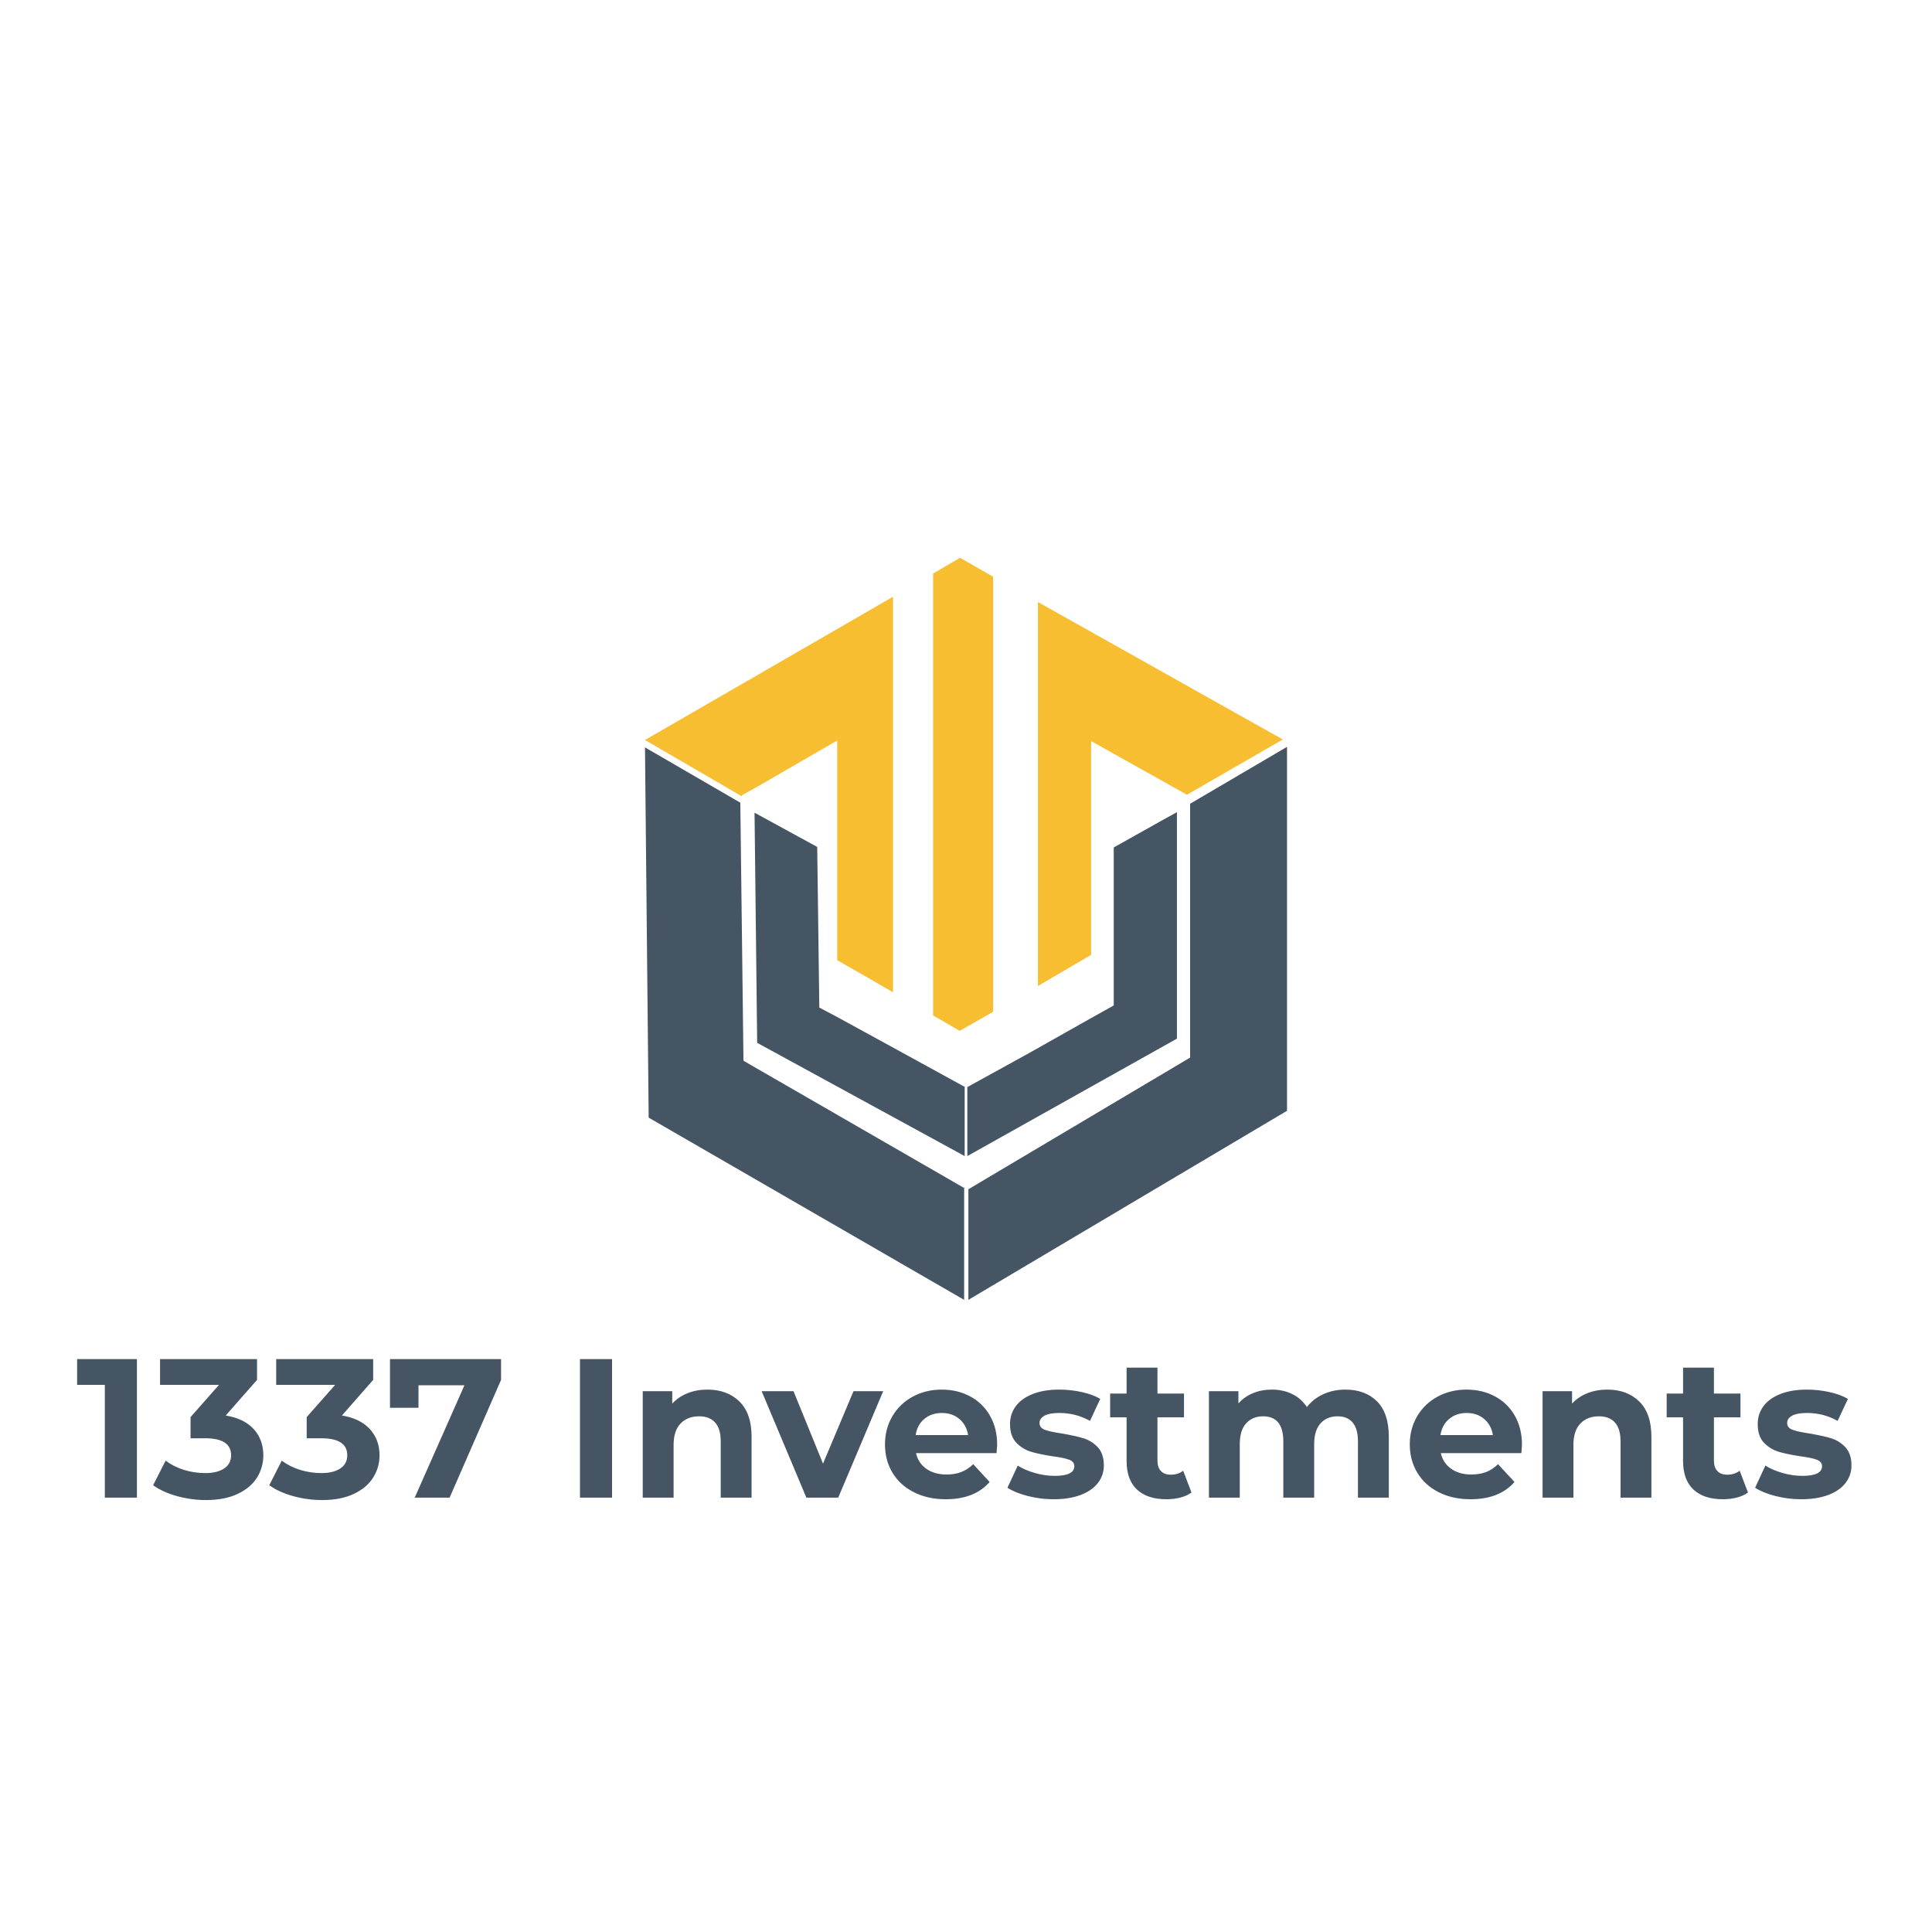
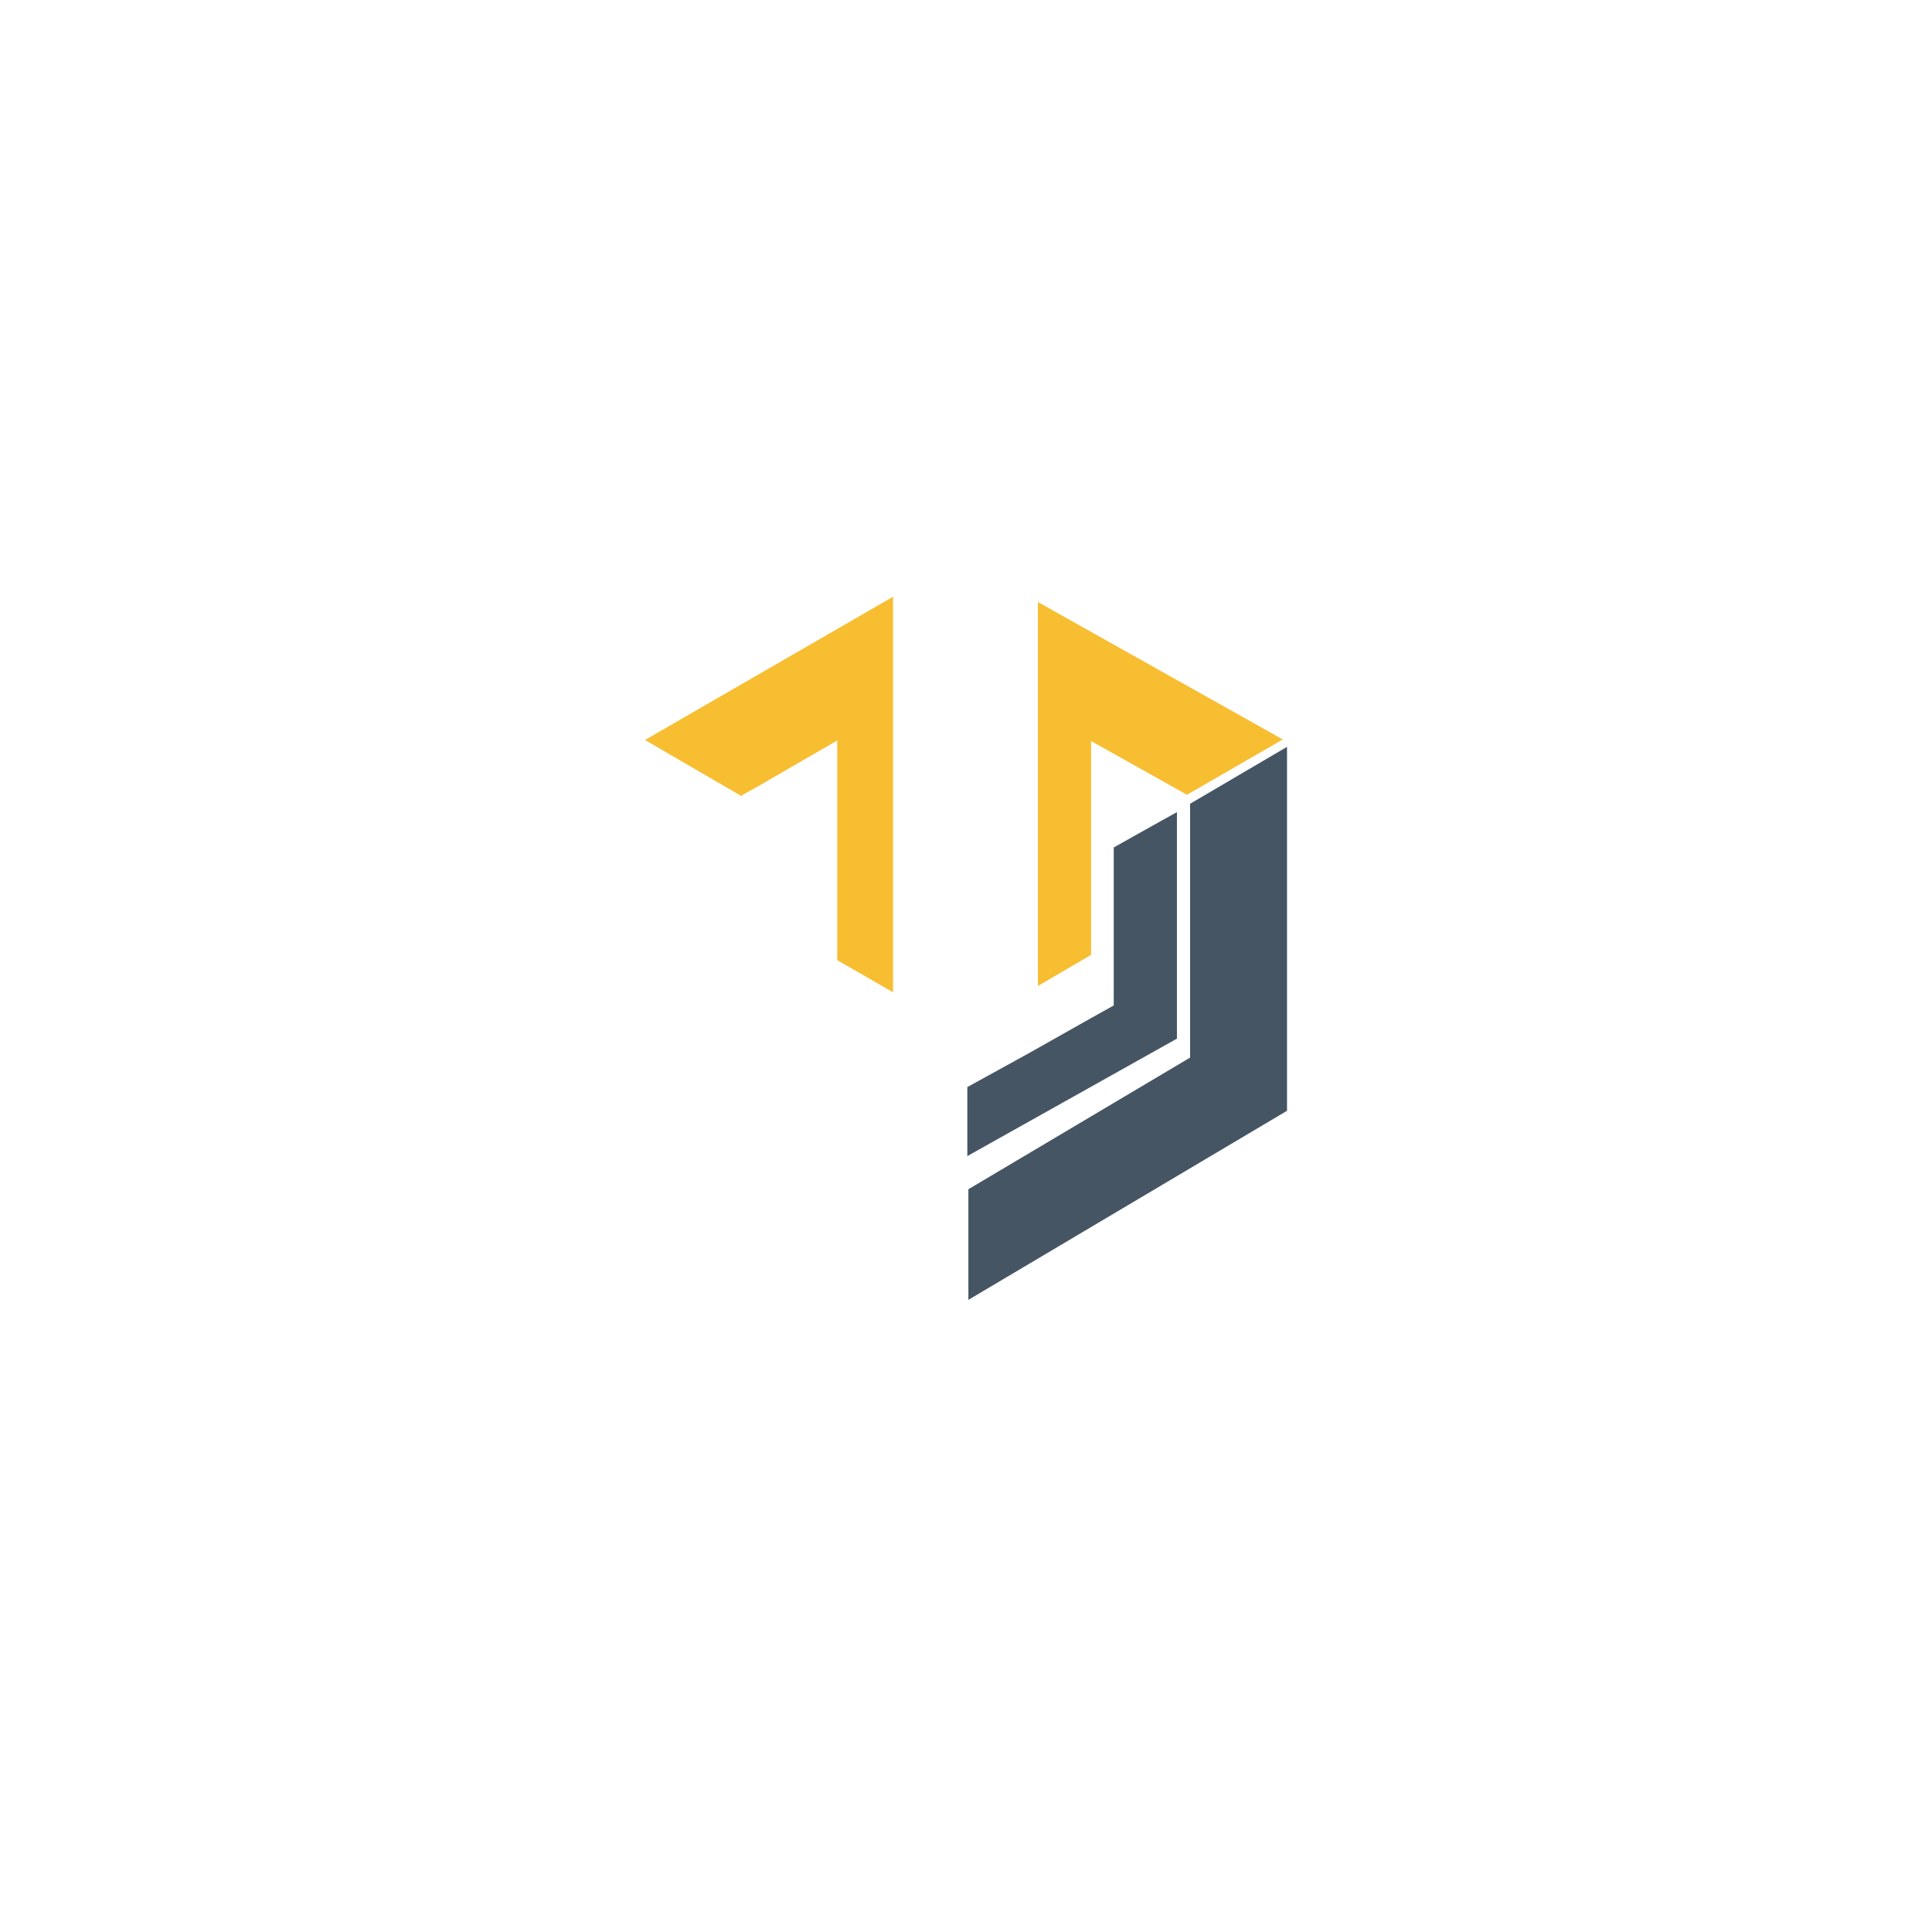
<svg xmlns="http://www.w3.org/2000/svg" version="1.1" width="1000" height="1000" viewBox="0 0 1000 1000" xml:space="preserve">
  <g transform="matrix(3.201 0 0 3.201 499.997 743.005)" style="" id="logo__item--business">
-     <path xml:space="preserve" font-family="Montserrat" font-size="32" font-style="normal" font-weight="bold" style="stroke: none; stroke-width: 1; stroke-dasharray: none; stroke-linecap: butt; stroke-dashoffset: 0; stroke-linejoin: miter; stroke-miterlimit: 4; is-custom-font: none; font-file-url: none; fill: rgb(69,85,100); fill-rule: nonzero; opacity: 1; white-space: pre;" d="M-143.73-12.35L-134.06-12.35L-134.06 10.05L-139.25 10.05L-139.25-8.19L-143.73-8.19L-143.73-12.35ZM-119.70-3.23Q-116.75-2.75-115.18-1.04Q-113.62 0.68-113.62 3.20L-113.62 3.20Q-113.62 5.16-114.64 6.80Q-115.66 8.45-117.76 9.44Q-119.86 10.44-122.90 10.44L-122.90 10.44Q-125.26 10.44-127.55 9.81Q-129.84 9.19-131.44 8.04L-131.44 8.04L-129.42 4.07Q-128.14 5.03-126.46 5.56Q-124.78 6.08-123.02 6.08L-123.02 6.08Q-121.07 6.08-119.95 5.33Q-118.83 4.58-118.83 3.20L-118.83 3.20Q-118.83 0.45-123.02 0.45L-123.02 0.45L-125.39 0.45L-125.39-2.97L-120.78-8.19L-130.32-8.19L-130.32-12.35L-114.64-12.35L-114.64-8.99L-119.70-3.23ZM-100.91-3.23Q-97.97-2.75-96.40-1.04Q-94.83 0.68-94.83 3.20L-94.83 3.20Q-94.83 5.16-95.86 6.80Q-96.88 8.45-98.98 9.44Q-101.07 10.44-104.11 10.44L-104.11 10.44Q-106.48 10.44-108.77 9.81Q-111.06 9.19-112.66 8.04L-112.66 8.04L-110.64 4.07Q-109.36 5.03-107.68 5.56Q-106.00 6.08-104.24 6.08L-104.24 6.08Q-102.29 6.08-101.17 5.33Q-100.05 4.58-100.05 3.20L-100.05 3.20Q-100.05 0.45-104.24 0.45L-104.24 0.45L-106.61 0.45L-106.61-2.97L-102.00-8.19L-111.54-8.19L-111.54-12.35L-95.86-12.35L-95.86-8.99L-100.91-3.23ZM-93.14-12.35L-75.18-12.35L-75.18-8.99L-83.50 10.05L-89.14 10.05L-81.10-8.12L-88.53-8.12L-88.53-4.48L-93.14-4.48L-93.14-12.35ZM-62.42 10.05L-62.42-12.35L-57.23-12.35L-57.23 10.05L-62.42 10.05ZM-41.81-7.42Q-38.61-7.42-36.64-5.50Q-34.67-3.58-34.67 0.20L-34.67 0.20L-34.67 10.05L-39.66 10.05L-39.66 0.96Q-39.66-1.08-40.56-2.09Q-41.46-3.10-43.15-3.10L-43.15-3.10Q-45.04-3.10-46.16-1.93Q-47.28-0.76-47.28 1.54L-47.28 1.54L-47.28 10.05L-52.27 10.05L-52.27-7.16L-47.50-7.16L-47.50-5.15Q-46.51-6.24-45.04-6.83Q-43.57-7.42-41.81-7.42L-41.81-7.42ZM-18.19-7.16L-13.39-7.16L-20.66 10.05L-25.81 10.05L-33.04-7.16L-27.89-7.16L-23.12 4.55L-18.19-7.16ZM5.04 1.51Q5.04 1.60 4.94 2.85L4.94 2.85L-8.08 2.85Q-7.73 4.45-6.42 5.38Q-5.10 6.31-3.15 6.31L-3.15 6.31Q-1.81 6.31-0.77 5.91Q0.27 5.51 1.17 4.64L1.17 4.64L3.82 7.52Q1.39 10.31-3.28 10.31L-3.28 10.31Q-6.19 10.31-8.43 9.17Q-10.67 8.04-11.89 6.02Q-13.10 4.00-13.10 1.44L-13.10 1.44Q-13.10-1.08-11.90-3.12Q-10.70-5.15-8.61-6.28Q-6.51-7.42-3.92-7.42L-3.92-7.42Q-1.39-7.42 0.66-6.33Q2.70-5.24 3.87-3.21Q5.04-1.18 5.04 1.51L5.04 1.51ZM-3.89-3.64Q-5.58-3.64-6.74-2.68Q-7.89-1.72-8.14-0.06L-8.14-0.06L0.34-0.06Q0.08-1.69-1.07-2.67Q-2.22-3.64-3.89-3.64L-3.89-3.64ZM14.16 10.31Q12.02 10.31 9.97 9.78Q7.92 9.25 6.70 8.45L6.70 8.45L8.37 4.87Q9.52 5.60 11.15 6.07Q12.78 6.53 14.35 6.53L14.35 6.53Q17.52 6.53 17.52 4.96L17.52 4.96Q17.52 4.23 16.66 3.91Q15.79 3.59 14.00 3.36L14.00 3.36Q11.89 3.04 10.51 2.63Q9.14 2.21 8.13 1.16Q7.12 0.10 7.12-1.85L7.12-1.85Q7.12-3.48 8.06-4.75Q9.01-6.01 10.82-6.72Q12.62-7.42 15.09-7.42L15.09-7.42Q16.91-7.42 18.72-7.02Q20.53-6.62 21.71-5.92L21.71-5.92L20.05-2.36Q17.78-3.64 15.09-3.64L15.09-3.64Q13.49-3.64 12.69-3.20Q11.89-2.75 11.89-2.04L11.89-2.04Q11.89-1.24 12.75-0.92Q13.62-0.60 15.50-0.32L15.50-0.32Q17.62 0.04 18.96 0.44Q20.30 0.84 21.30 1.89Q22.29 2.95 22.29 4.84L22.29 4.84Q22.29 6.44 21.33 7.68Q20.37 8.93 18.53 9.62Q16.69 10.31 14.16 10.31L14.16 10.31ZM35.12 5.70L36.46 9.22Q35.73 9.76 34.66 10.04Q33.58 10.31 32.40 10.31L32.40 10.31Q29.33 10.31 27.65 8.74Q25.97 7.17 25.97 4.13L25.97 4.13L25.97-2.94L23.31-2.94L23.31-6.78L25.97-6.78L25.97-10.97L30.96-10.97L30.96-6.78L35.25-6.78L35.25-2.94L30.96-2.94L30.96 4.07Q30.96 5.16 31.52 5.75Q32.08 6.34 33.10 6.34L33.10 6.34Q34.29 6.34 35.12 5.70L35.12 5.70ZM61.33-7.42Q64.56-7.42 66.46-5.52Q68.37-3.61 68.37 0.20L68.37 0.20L68.37 10.05L63.38 10.05L63.38 0.96Q63.38-1.08 62.53-2.09Q61.68-3.10 60.11-3.10L60.11-3.10Q58.35-3.10 57.33-1.96Q56.30-0.83 56.30 1.41L56.30 1.41L56.30 10.05L51.31 10.05L51.31 0.96Q51.31-3.10 48.05-3.10L48.05-3.10Q46.32-3.10 45.30-1.96Q44.27-0.83 44.27 1.41L44.27 1.41L44.27 10.05L39.28 10.05L39.28-7.16L44.05-7.16L44.05-5.18Q45.01-6.27 46.40-6.84Q47.79-7.42 49.46-7.42L49.46-7.42Q51.28-7.42 52.75-6.70Q54.22-5.98 55.12-4.60L55.12-4.60Q56.18-5.95 57.79-6.68Q59.41-7.42 61.33-7.42L61.33-7.42ZM89.90 1.51Q89.90 1.60 89.81 2.85L89.81 2.85L76.78 2.85Q77.14 4.45 78.45 5.38Q79.76 6.31 81.71 6.31L81.71 6.31Q83.06 6.31 84.10 5.91Q85.14 5.51 86.03 4.64L86.03 4.64L88.69 7.52Q86.26 10.31 81.58 10.31L81.58 10.31Q78.67 10.31 76.43 9.17Q74.19 8.04 72.98 6.02Q71.76 4.00 71.76 1.44L71.76 1.44Q71.76-1.08 72.96-3.12Q74.16-5.15 76.26-6.28Q78.35-7.42 80.94-7.42L80.94-7.42Q83.47-7.42 85.52-6.33Q87.57-5.24 88.74-3.21Q89.90-1.18 89.90 1.51L89.90 1.51ZM80.98-3.64Q79.28-3.64 78.13-2.68Q76.98-1.72 76.72-0.06L76.72-0.06L85.20-0.06Q84.94-1.69 83.79-2.67Q82.64-3.64 80.98-3.64L80.98-3.64ZM103.70-7.42Q106.90-7.42 108.86-5.50Q110.83-3.58 110.83 0.20L110.83 0.20L110.83 10.05L105.84 10.05L105.84 0.96Q105.84-1.08 104.94-2.09Q104.05-3.10 102.35-3.10L102.35-3.10Q100.46-3.10 99.34-1.93Q98.22-0.76 98.22 1.54L98.22 1.54L98.22 10.05L93.23 10.05L93.23-7.16L98.00-7.16L98.00-5.15Q98.99-6.24 100.46-6.83Q101.94-7.42 103.70-7.42L103.70-7.42ZM125.10 5.70L126.45 9.22Q125.71 9.76 124.64 10.04Q123.57 10.31 122.38 10.31L122.38 10.31Q119.31 10.31 117.63 8.74Q115.95 7.17 115.95 4.13L115.95 4.13L115.95-2.94L113.30-2.94L113.30-6.78L115.95-6.78L115.95-10.97L120.94-10.97L120.94-6.78L125.23-6.78L125.23-2.94L120.94-2.94L120.94 4.07Q120.94 5.16 121.50 5.75Q122.06 6.34 123.09 6.34L123.09 6.34Q124.27 6.34 125.10 5.70L125.10 5.70ZM135.06 10.31Q132.91 10.31 130.86 9.78Q128.82 9.25 127.60 8.45L127.60 8.45L129.26 4.87Q130.42 5.60 132.05 6.07Q133.68 6.53 135.25 6.53L135.25 6.53Q138.42 6.53 138.42 4.96L138.42 4.96Q138.42 4.23 137.55 3.91Q136.69 3.59 134.90 3.36L134.90 3.36Q132.78 3.04 131.41 2.63Q130.03 2.21 129.02 1.16Q128.02 0.10 128.02-1.85L128.02-1.85Q128.02-3.48 128.96-4.75Q129.90-6.01 131.71-6.72Q133.52-7.42 135.98-7.42L135.98-7.42Q137.81-7.42 139.62-7.02Q141.42-6.62 142.61-5.92L142.61-5.92L140.94-2.36Q138.67-3.64 135.98-3.64L135.98-3.64Q134.38-3.64 133.58-3.20Q132.78-2.75 132.78-2.04L132.78-2.04Q132.78-1.24 133.65-0.92Q134.51-0.60 136.40-0.32L136.40-0.32Q138.51 0.04 139.86 0.44Q141.20 0.84 142.19 1.89Q143.18 2.95 143.18 4.84L143.18 4.84Q143.18 6.44 142.22 7.68Q141.26 8.93 139.42 9.62Q137.58 10.31 135.06 10.31L135.06 10.31Z" />
-   </g>
+     </g>
  <g transform="matrix(2.726 0 0 2.726 482.961 440.133)" id="logo__item--logo_0">
    <polygon style="stroke: none; stroke-width: 1; stroke-dasharray: none; stroke-linecap: butt; stroke-dashoffset: 0; stroke-linejoin: miter; stroke-miterlimit: 4; is-custom-font: none; font-file-url: none; fill: none; fill-rule: nonzero; opacity: 1;" points="0,-31.35 0,31.35 0,31.35 0,-31.35 " />
  </g>
  <g transform="matrix(2.726 0 0 2.726 583.694 529.689)" id="logo__item--logo_0">
    <polygon style="stroke: none; stroke-width: 1; stroke-dasharray: none; stroke-linecap: butt; stroke-dashoffset: 0; stroke-linejoin: miter; stroke-miterlimit: 4; is-custom-font: none; font-file-url: none; fill: rgb(69,85,100); fill-rule: nonzero; opacity: 1;" points="11.85,-41.7 11.85,6.5 -30.25,31.5 -30.25,52.5 30.25,16.6 30.25,-52.5 " />
  </g>
  <g transform="matrix(2.726 0 0 2.726 416.441 529.825)" id="logo__item--logo_0">
-     <polygon style="stroke: none; stroke-width: 1; stroke-dasharray: none; stroke-linecap: butt; stroke-dashoffset: 0; stroke-linejoin: miter; stroke-miterlimit: 4; is-custom-font: none; font-file-url: none; fill: rgb(69,85,100); fill-rule: nonzero; opacity: 1;" points="30.2,31.15 -11.6,7.05 -12.2,-41.95 -30.3,-52.45 -29.6,17.85 30.3,52.45 30.3,31.05 " />
-   </g>
+     </g>
  <g transform="matrix(2.726 0 0 2.726 554.933 509.379)" id="logo__item--logo_0">
    <polygon style="stroke: none; stroke-width: 1; stroke-dasharray: none; stroke-linecap: butt; stroke-dashoffset: 0; stroke-linejoin: miter; stroke-miterlimit: 4; is-custom-font: none; font-file-url: none; fill: rgb(69,85,100); fill-rule: nonzero; opacity: 1;" points="19.9,-32.65 17,-31.05 7.9,-25.95 7.9,4.05 3.6,6.45 -8.1,13.05 -19.9,19.55 -19.9,21.05 -19.9,32.65 19.9,10.35 " />
  </g>
  <g transform="matrix(2.726 0 0 2.726 444.93 509.515)" id="logo__item--logo_0">
-     <polygon style="stroke: none; stroke-width: 1; stroke-dasharray: none; stroke-linecap: butt; stroke-dashoffset: 0; stroke-linejoin: miter; stroke-miterlimit: 4; is-custom-font: none; font-file-url: none; fill: rgb(69,85,100); fill-rule: nonzero; opacity: 1;" points="19.95,19.3 19.85,19.4 7.45,12.6 -4.25,6.2 -7.65,4.4 -8.05,-26.1 -18.85,-32 -19.95,-32.6 -19.45,11.1 19.95,32.6 19.95,21.3 " />
-   </g>
+     </g>
  <g transform="matrix(2.726 0 0 2.726 498.5 411.099)" id="logo__item--logo_0">
-     <polygon style="stroke: none; stroke-width: 1; stroke-dasharray: none; stroke-linecap: butt; stroke-dashoffset: 0; stroke-linejoin: miter; stroke-miterlimit: 4; is-custom-font: none; font-file-url: none; fill: rgb(247,190,49); fill-rule: nonzero; opacity: 1;" points="-5.7,-41.9 -5.7,-20.7 -5.7,-20.7 -5.7,42 -0.7,44.9 -0.7,44.8 -0.6,44.9 5.7,41.3 5.7,-20.6 5.7,-26.3 5.7,-41.3 -0.6,-44.9 " />
-   </g>
+     </g>
  <g transform="matrix(2.726 0 0 2.726 600.597 410.963)" id="logo__item--logo_0">
    <polygon style="stroke: none; stroke-width: 1; stroke-dasharray: none; stroke-linecap: butt; stroke-dashoffset: 0; stroke-linejoin: miter; stroke-miterlimit: 4; is-custom-font: none; font-file-url: none; fill: rgb(247,190,49); fill-rule: nonzero; opacity: 1;" points="-23.25,-36.45 -23.25,-26.35 -23.25,-15.75 -23.25,36.45 -13.15,30.55 -13.15,-10.05 -4.05,-4.95 0.25,-2.55 5.05,0.15 23.25,-10.35 " />
  </g>
  <g transform="matrix(2.726 0 0 2.726 398.039 411.235)" id="logo__item--logo_0">
    <polygon style="stroke: none; stroke-width: 1; stroke-dasharray: none; stroke-linecap: butt; stroke-dashoffset: 0; stroke-linejoin: miter; stroke-miterlimit: 4; is-custom-font: none; font-file-url: none; fill: rgb(247,190,49); fill-rule: nonzero; opacity: 1;" points="-5.15,0.35 -5.15,0.15 -1.75,-1.75 3.25,-4.65 12.95,-10.25 12.95,31.45 23.55,37.55 23.55,-16.35 23.55,-26.05 23.55,-37.55 -23.55,-10.35 " />
  </g>
</svg>